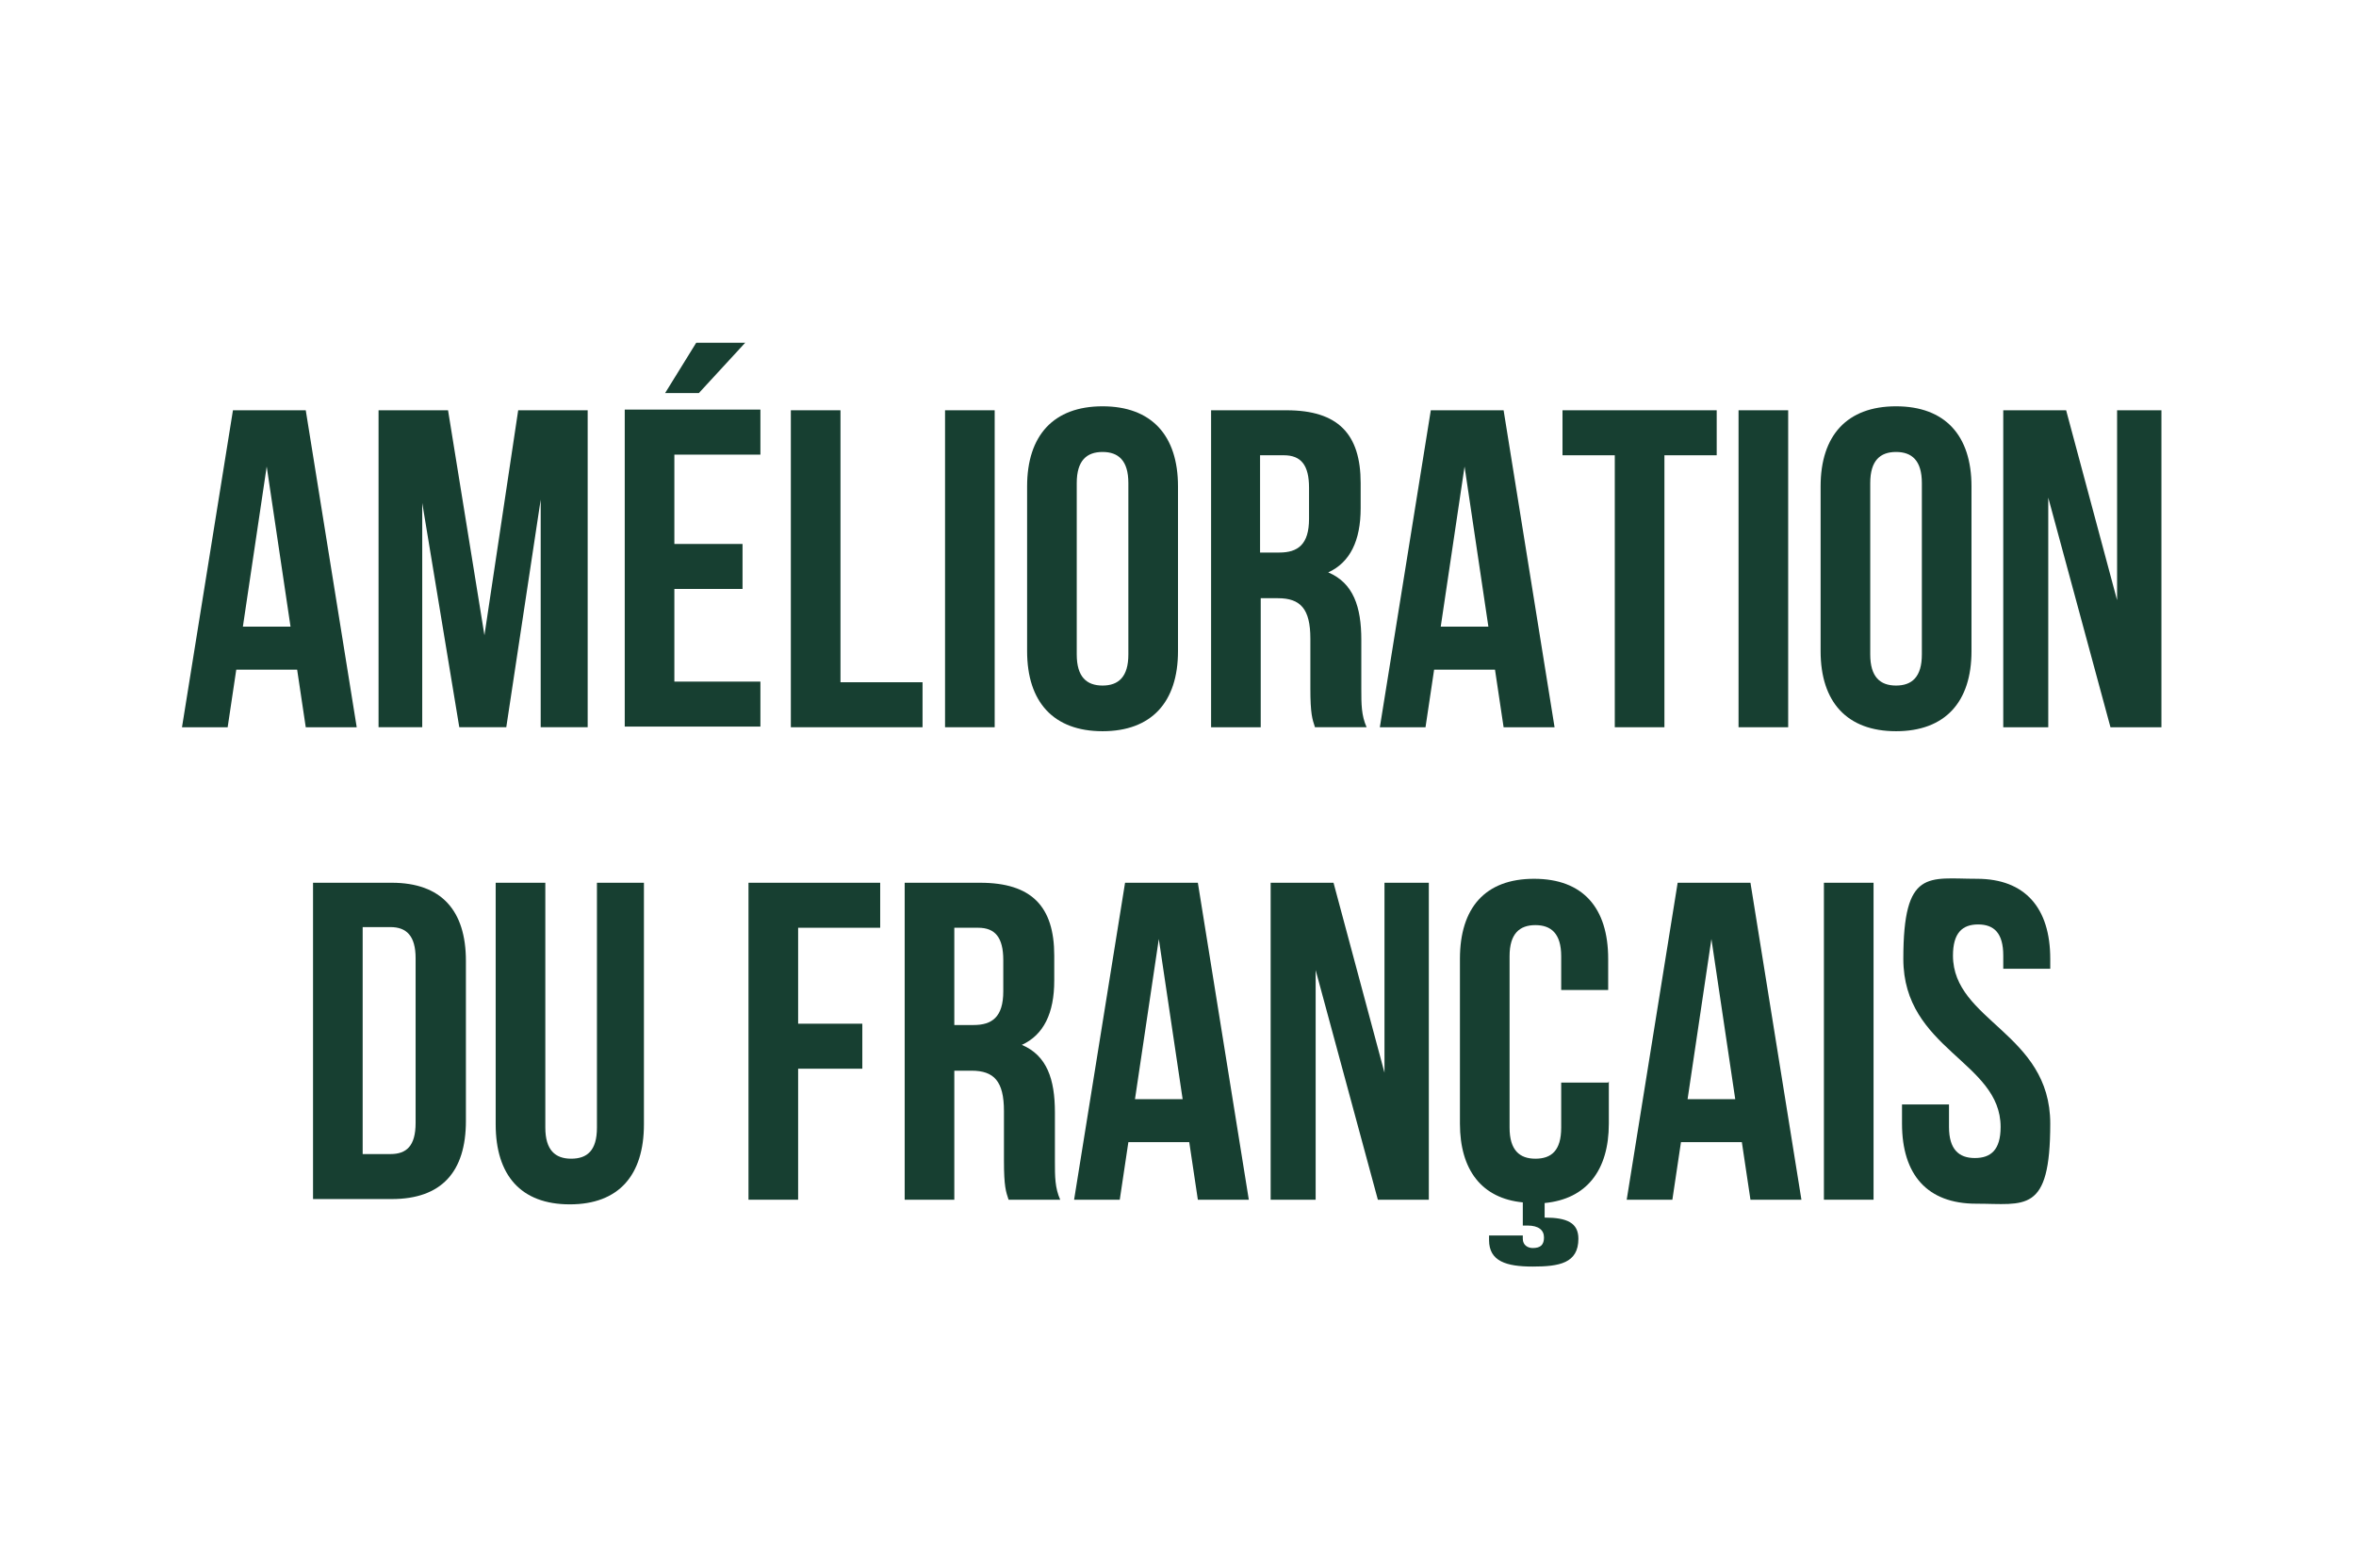
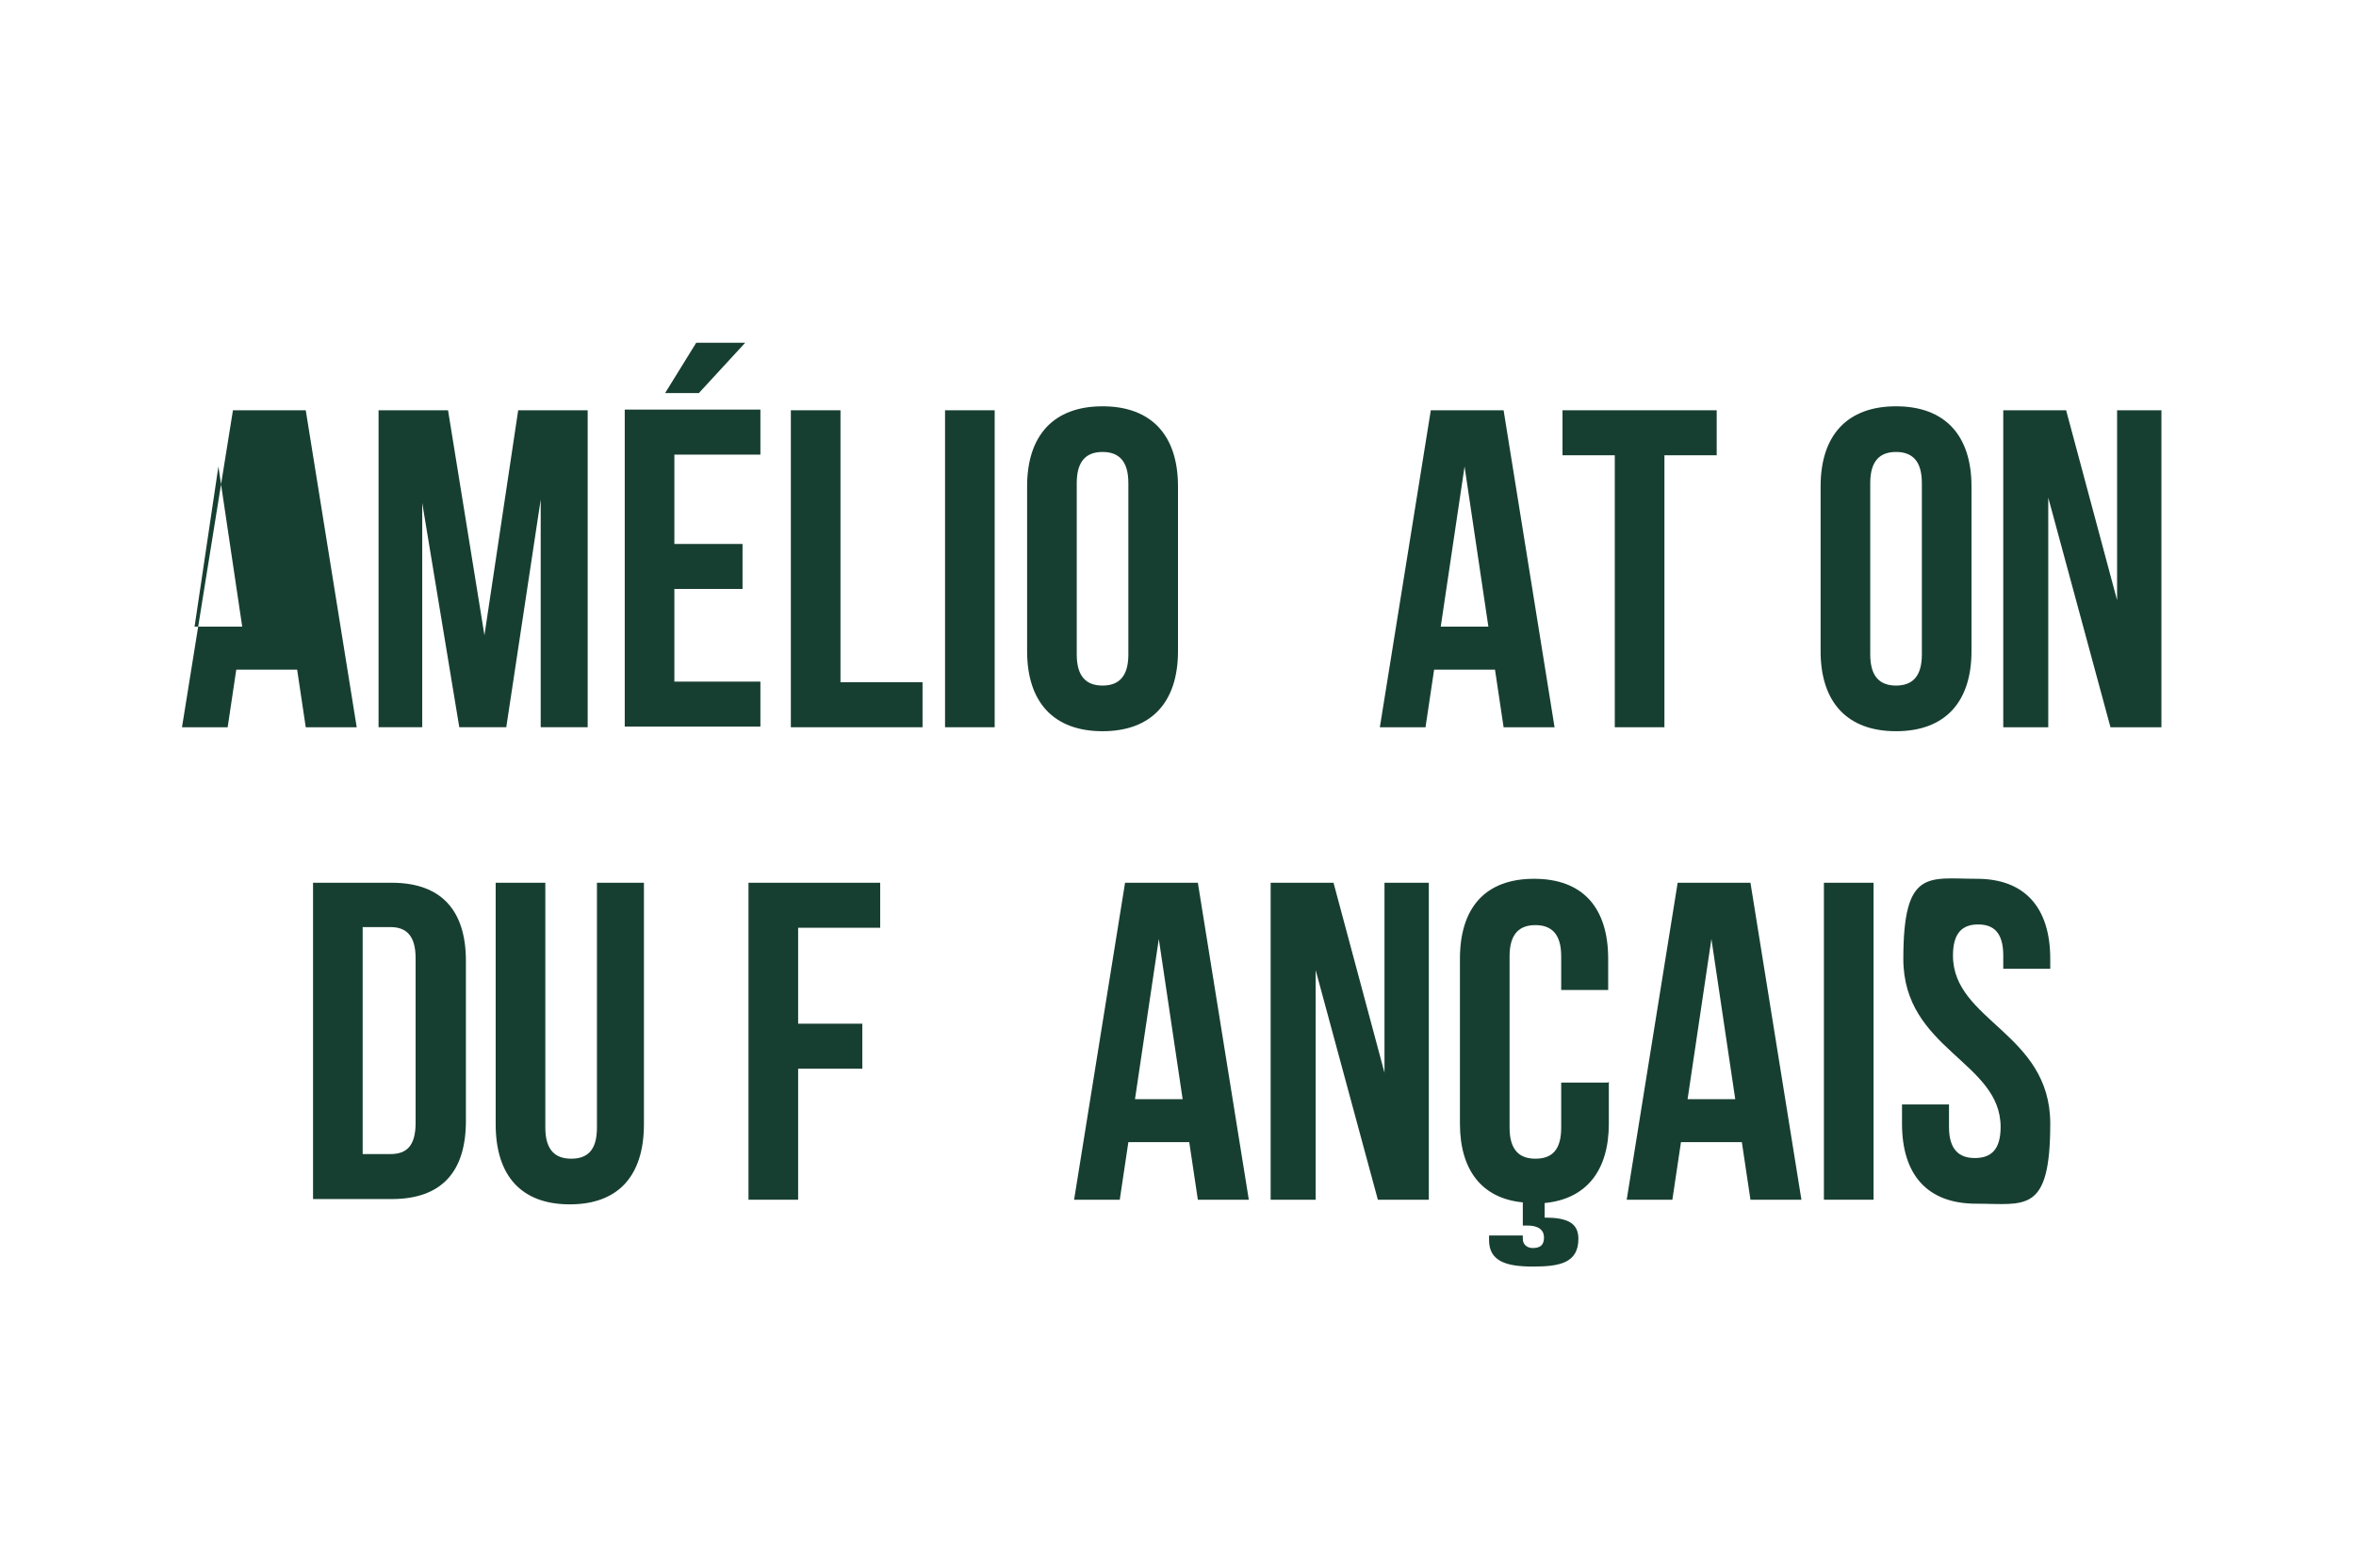
<svg xmlns="http://www.w3.org/2000/svg" id="Layer_1" data-name="Layer 1" version="1.1" viewBox="0 0 356 237">
  <defs>
    <style>
      .cls-1 {
        fill: #173f31;
        stroke-width: 0px;
      }
    </style>
  </defs>
-   <path class="cls-1" d="M53.8,109.9h-7.6l-1.3-8.7h-9.2l-1.3,8.7h-6.9l7.7-47.9h11l7.7,47.9ZM36.6,94.7h7.3l-3.6-24.2-3.6,24.2Z" />
+   <path class="cls-1" d="M53.8,109.9h-7.6l-1.3-8.7h-9.2l-1.3,8.7h-6.9l7.7-47.9h11l7.7,47.9ZM36.6,94.7l-3.6-24.2-3.6,24.2Z" />
  <path class="cls-1" d="M73.2,96l5.1-34h10.5v47.9h-7.1v-34.4l-5.2,34.4h-7.1l-5.6-33.9v33.9h-6.6v-47.9h10.5l5.5,34Z" />
  <path class="cls-1" d="M101.9,82.2h10.3v6.8h-10.3v14h13v6.8h-20.5v-47.9h20.5v6.8h-13v13.4ZM112.6,51.8l-7,7.6h-5.1l4.7-7.6h7.4Z" />
  <path class="cls-1" d="M119.5,62h7.5v41.1h12.4v6.8h-19.9v-47.9Z" />
  <path class="cls-1" d="M142.8,62h7.5v47.9h-7.5v-47.9Z" />
  <path class="cls-1" d="M155.2,73.5c0-7.7,4-12.1,11.4-12.1s11.4,4.4,11.4,12.1v24.9c0,7.7-4,12.1-11.4,12.1s-11.4-4.4-11.4-12.1v-24.9ZM162.7,98.9c0,3.4,1.5,4.7,3.9,4.7s3.9-1.3,3.9-4.7v-25.9c0-3.4-1.5-4.7-3.9-4.7s-3.9,1.3-3.9,4.7v25.9Z" />
-   <path class="cls-1" d="M198.7,109.9c-.4-1.2-.7-2-.7-5.9v-7.5c0-4.5-1.5-6.1-4.9-6.1h-2.6v19.5h-7.5v-47.9h11.4c7.8,0,11.2,3.6,11.2,11v3.8c0,4.9-1.6,8.2-4.9,9.7,3.8,1.6,5,5.2,5,10.2v7.4c0,2.3,0,4,.8,5.8h-7.7ZM190.4,68.8v14.7h2.9c2.8,0,4.5-1.2,4.5-5.1v-4.7c0-3.4-1.2-4.9-3.8-4.9h-3.6Z" />
  <path class="cls-1" d="M234.8,109.9h-7.6l-1.3-8.7h-9.2l-1.3,8.7h-6.9l7.7-47.9h11l7.7,47.9ZM217.6,94.7h7.3l-3.6-24.2-3.6,24.2Z" />
  <path class="cls-1" d="M236.1,62h23.3v6.8h-7.9v41.1h-7.5v-41.1h-7.9v-6.8Z" />
-   <path class="cls-1" d="M262.7,62h7.5v47.9h-7.5v-47.9Z" />
  <path class="cls-1" d="M275.1,73.5c0-7.7,4-12.1,11.4-12.1s11.4,4.4,11.4,12.1v24.9c0,7.7-4,12.1-11.4,12.1s-11.4-4.4-11.4-12.1v-24.9ZM282.6,98.9c0,3.4,1.5,4.7,3.9,4.7s3.9-1.3,3.9-4.7v-25.9c0-3.4-1.5-4.7-3.9-4.7s-3.9,1.3-3.9,4.7v25.9Z" />
  <path class="cls-1" d="M309.5,75.2v34.7h-6.8v-47.9h9.5l7.7,28.7v-28.7h6.7v47.9h-7.7l-9.4-34.7Z" />
  <path class="cls-1" d="M47.3,133.4h11.9c7.5,0,11.2,4.2,11.2,11.8v24.2c0,7.7-3.7,11.8-11.2,11.8h-11.9v-47.9ZM54.8,140.2v34.2h4.2c2.4,0,3.8-1.2,3.8-4.7v-24.9c0-3.4-1.4-4.7-3.8-4.7h-4.2Z" />
  <path class="cls-1" d="M82.4,133.4v37c0,3.4,1.5,4.7,3.9,4.7s3.9-1.2,3.9-4.7v-37h7.1v36.5c0,7.7-3.8,12.1-11.2,12.1s-11.2-4.4-11.2-12.1v-36.5h7.5Z" />
  <path class="cls-1" d="M120.6,154.7h9.7v6.8h-9.7v19.8h-7.5v-47.9h19.9v6.8h-12.4v14.5Z" />
-   <path class="cls-1" d="M152.4,181.3c-.4-1.2-.7-2-.7-5.9v-7.5c0-4.5-1.5-6.1-4.9-6.1h-2.6v19.5h-7.5v-47.9h11.4c7.8,0,11.2,3.6,11.2,11v3.8c0,4.9-1.6,8.2-4.9,9.7,3.8,1.6,5,5.2,5,10.2v7.4c0,2.3,0,4,.8,5.8h-7.7ZM144.2,140.2v14.7h2.9c2.8,0,4.5-1.2,4.5-5.1v-4.7c0-3.4-1.2-4.9-3.8-4.9h-3.6Z" />
  <path class="cls-1" d="M188.6,181.3h-7.6l-1.3-8.7h-9.2l-1.3,8.7h-6.9l7.7-47.9h11l7.7,47.9ZM171.4,166.1h7.3l-3.6-24.2-3.6,24.2Z" />
  <path class="cls-1" d="M198.8,146.6v34.7h-6.8v-47.9h9.5l7.7,28.7v-28.7h6.7v47.9h-7.7l-9.4-34.7Z" />
  <path class="cls-1" d="M243.1,163.4v6.4c0,7.1-3.4,11.4-9.7,12v2.2c3.4,0,5.1.8,5.1,3.2,0,3.7-2.9,4.2-6.9,4.2s-6.6-.8-6.6-4v-.7h5.1v.5c0,1,.8,1.4,1.5,1.4,1.2,0,1.7-.5,1.7-1.6s-.8-1.8-2.5-1.8h-.7v-3.5c-6.2-.6-9.5-4.9-9.5-11.9v-24.9c0-7.7,3.8-12.1,11.2-12.1s11.2,4.4,11.2,12.1v4.7h-7.1v-5.1c0-3.4-1.5-4.7-3.9-4.7s-3.9,1.3-3.9,4.7v25.9c0,3.4,1.5,4.7,3.9,4.7s3.9-1.2,3.9-4.7v-6.8h7.1Z" />
  <path class="cls-1" d="M272.1,181.3h-7.6l-1.3-8.7h-9.2l-1.3,8.7h-6.9l7.7-47.9h11l7.7,47.9ZM254.9,166.1h7.3l-3.6-24.2-3.6,24.2Z" />
  <path class="cls-1" d="M275.6,133.4h7.5v47.9h-7.5v-47.9Z" />
  <path class="cls-1" d="M298.7,132.8c7.3,0,11.1,4.4,11.1,12.1v1.5h-7.1v-2c0-3.4-1.4-4.7-3.8-4.7s-3.8,1.3-3.8,4.7c0,9.9,14.7,11.7,14.7,25.4s-3.8,12.1-11.2,12.1-11.2-4.4-11.2-12.1v-2.9h7.1v3.4c0,3.4,1.5,4.7,3.9,4.7s3.9-1.2,3.9-4.7c0-9.9-14.7-11.7-14.7-25.4s3.8-12.1,11.1-12.1Z" />
</svg>